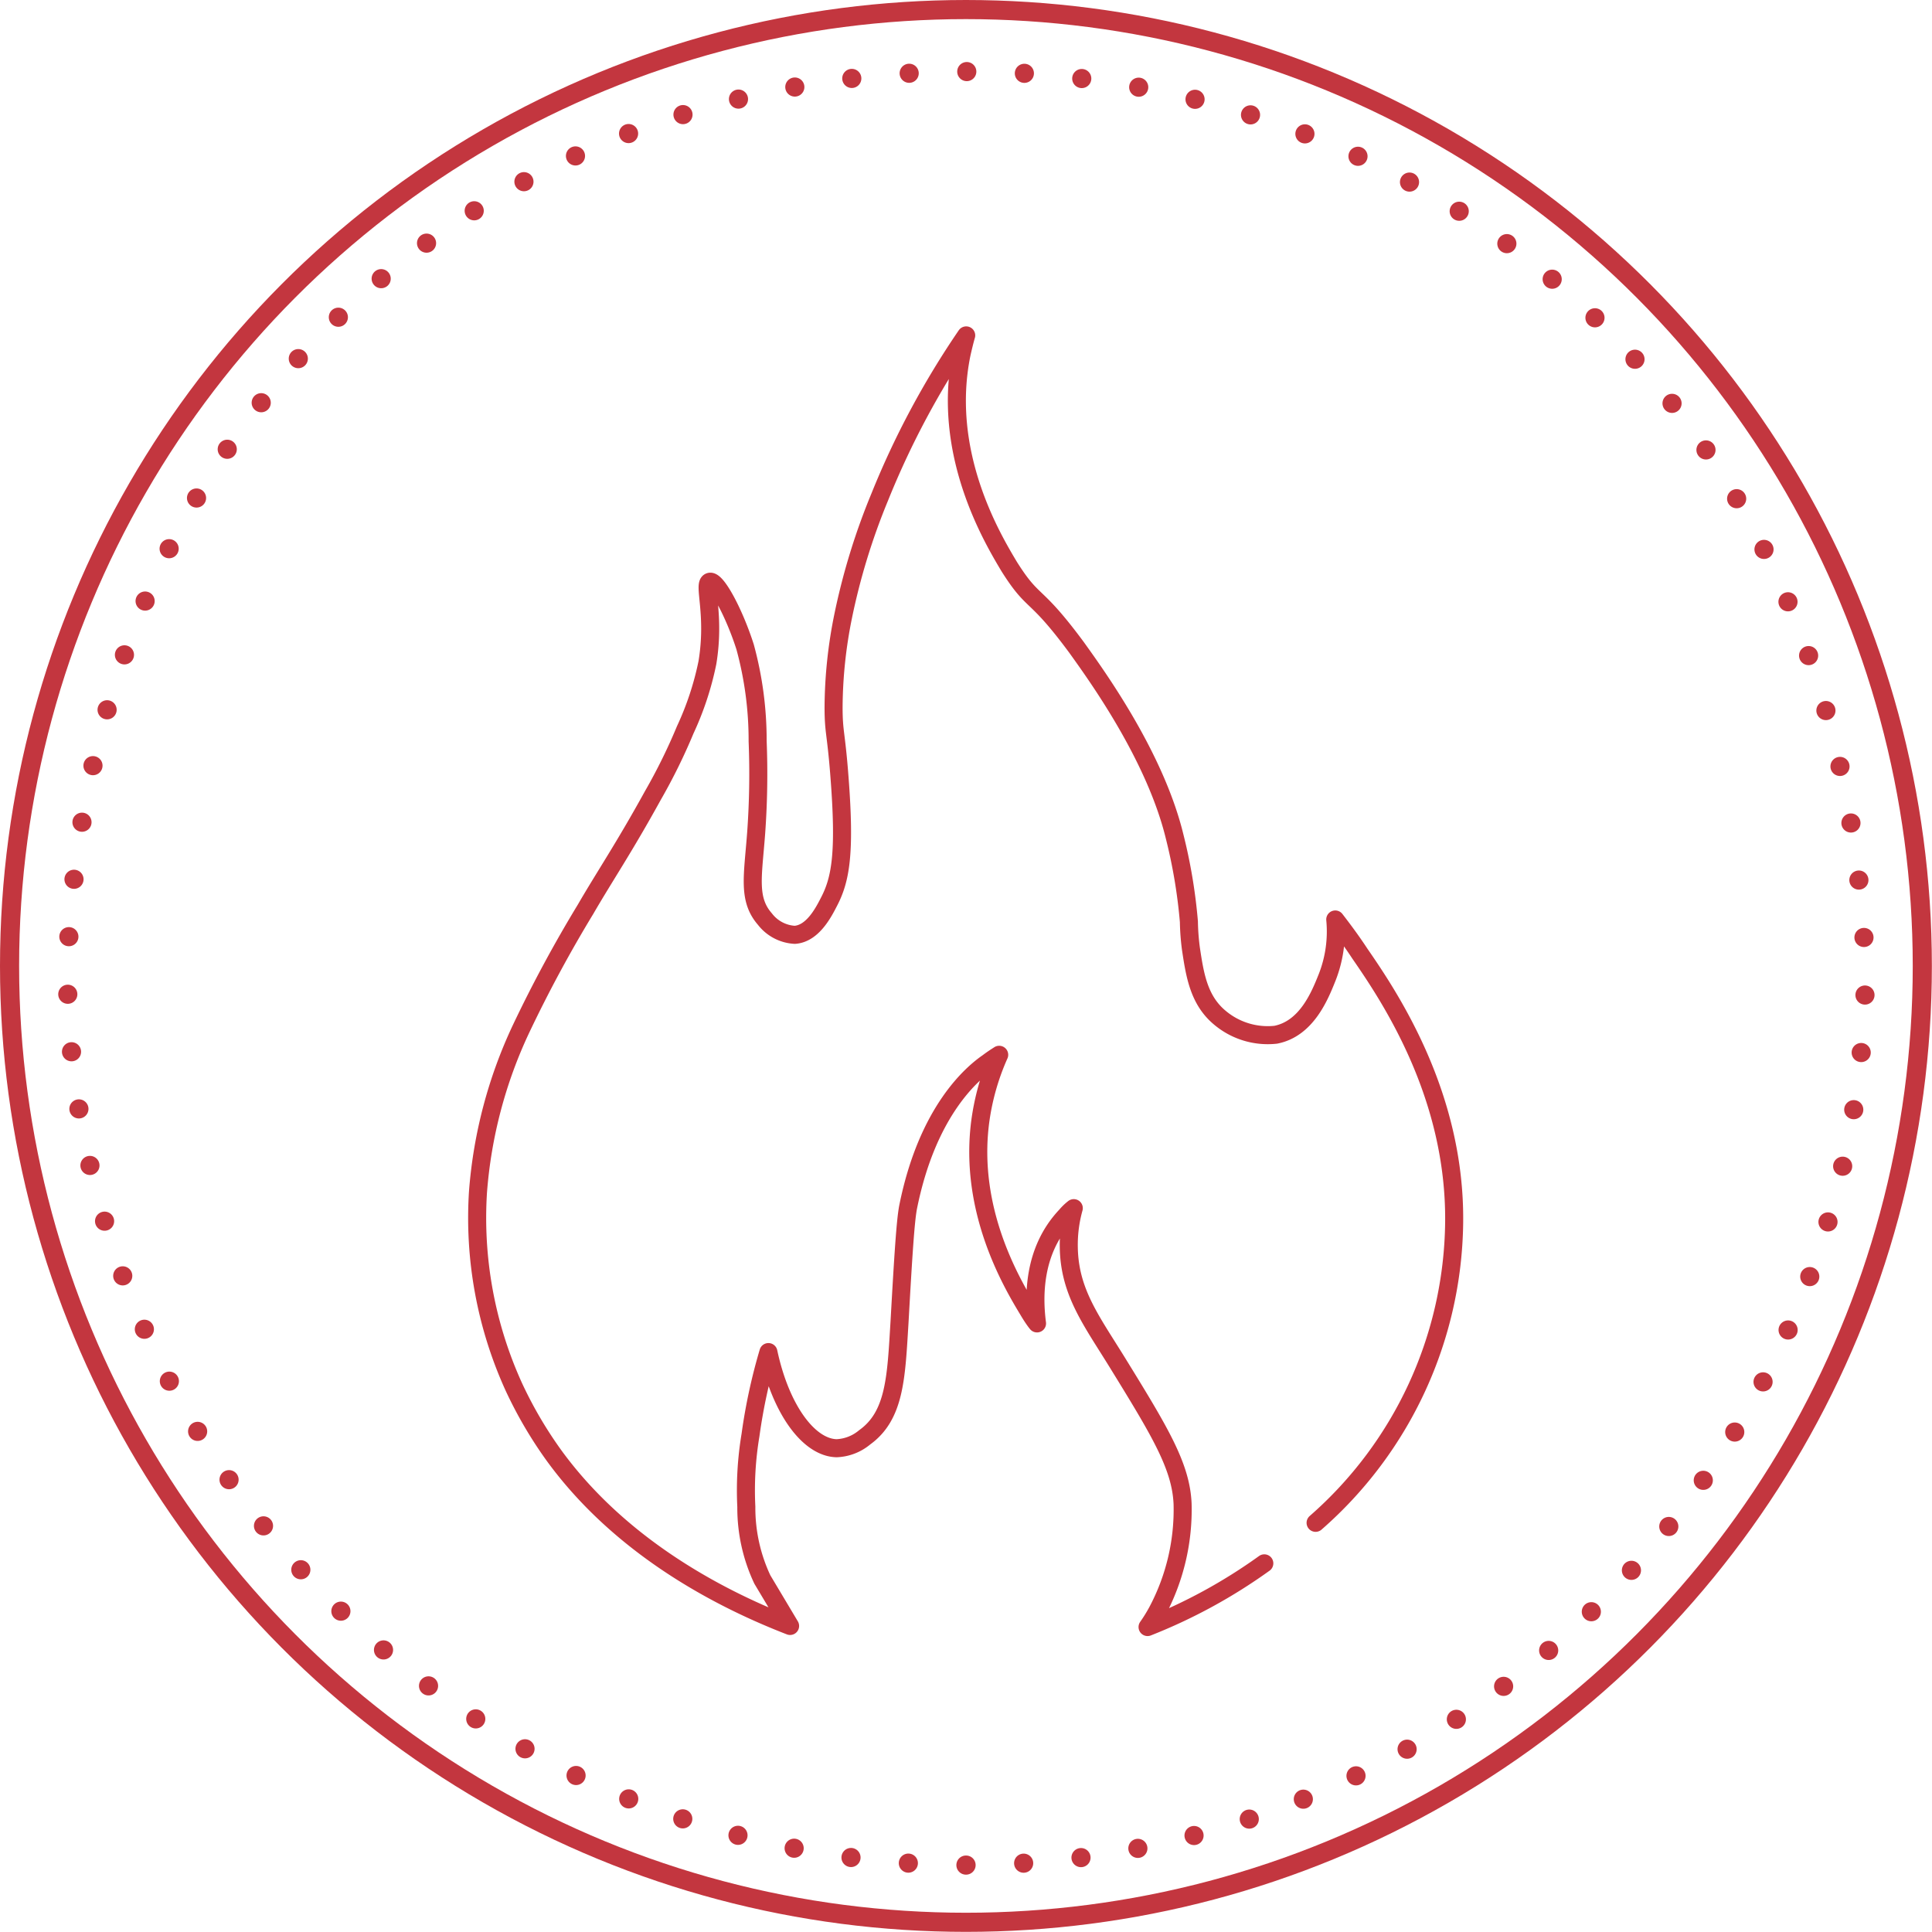
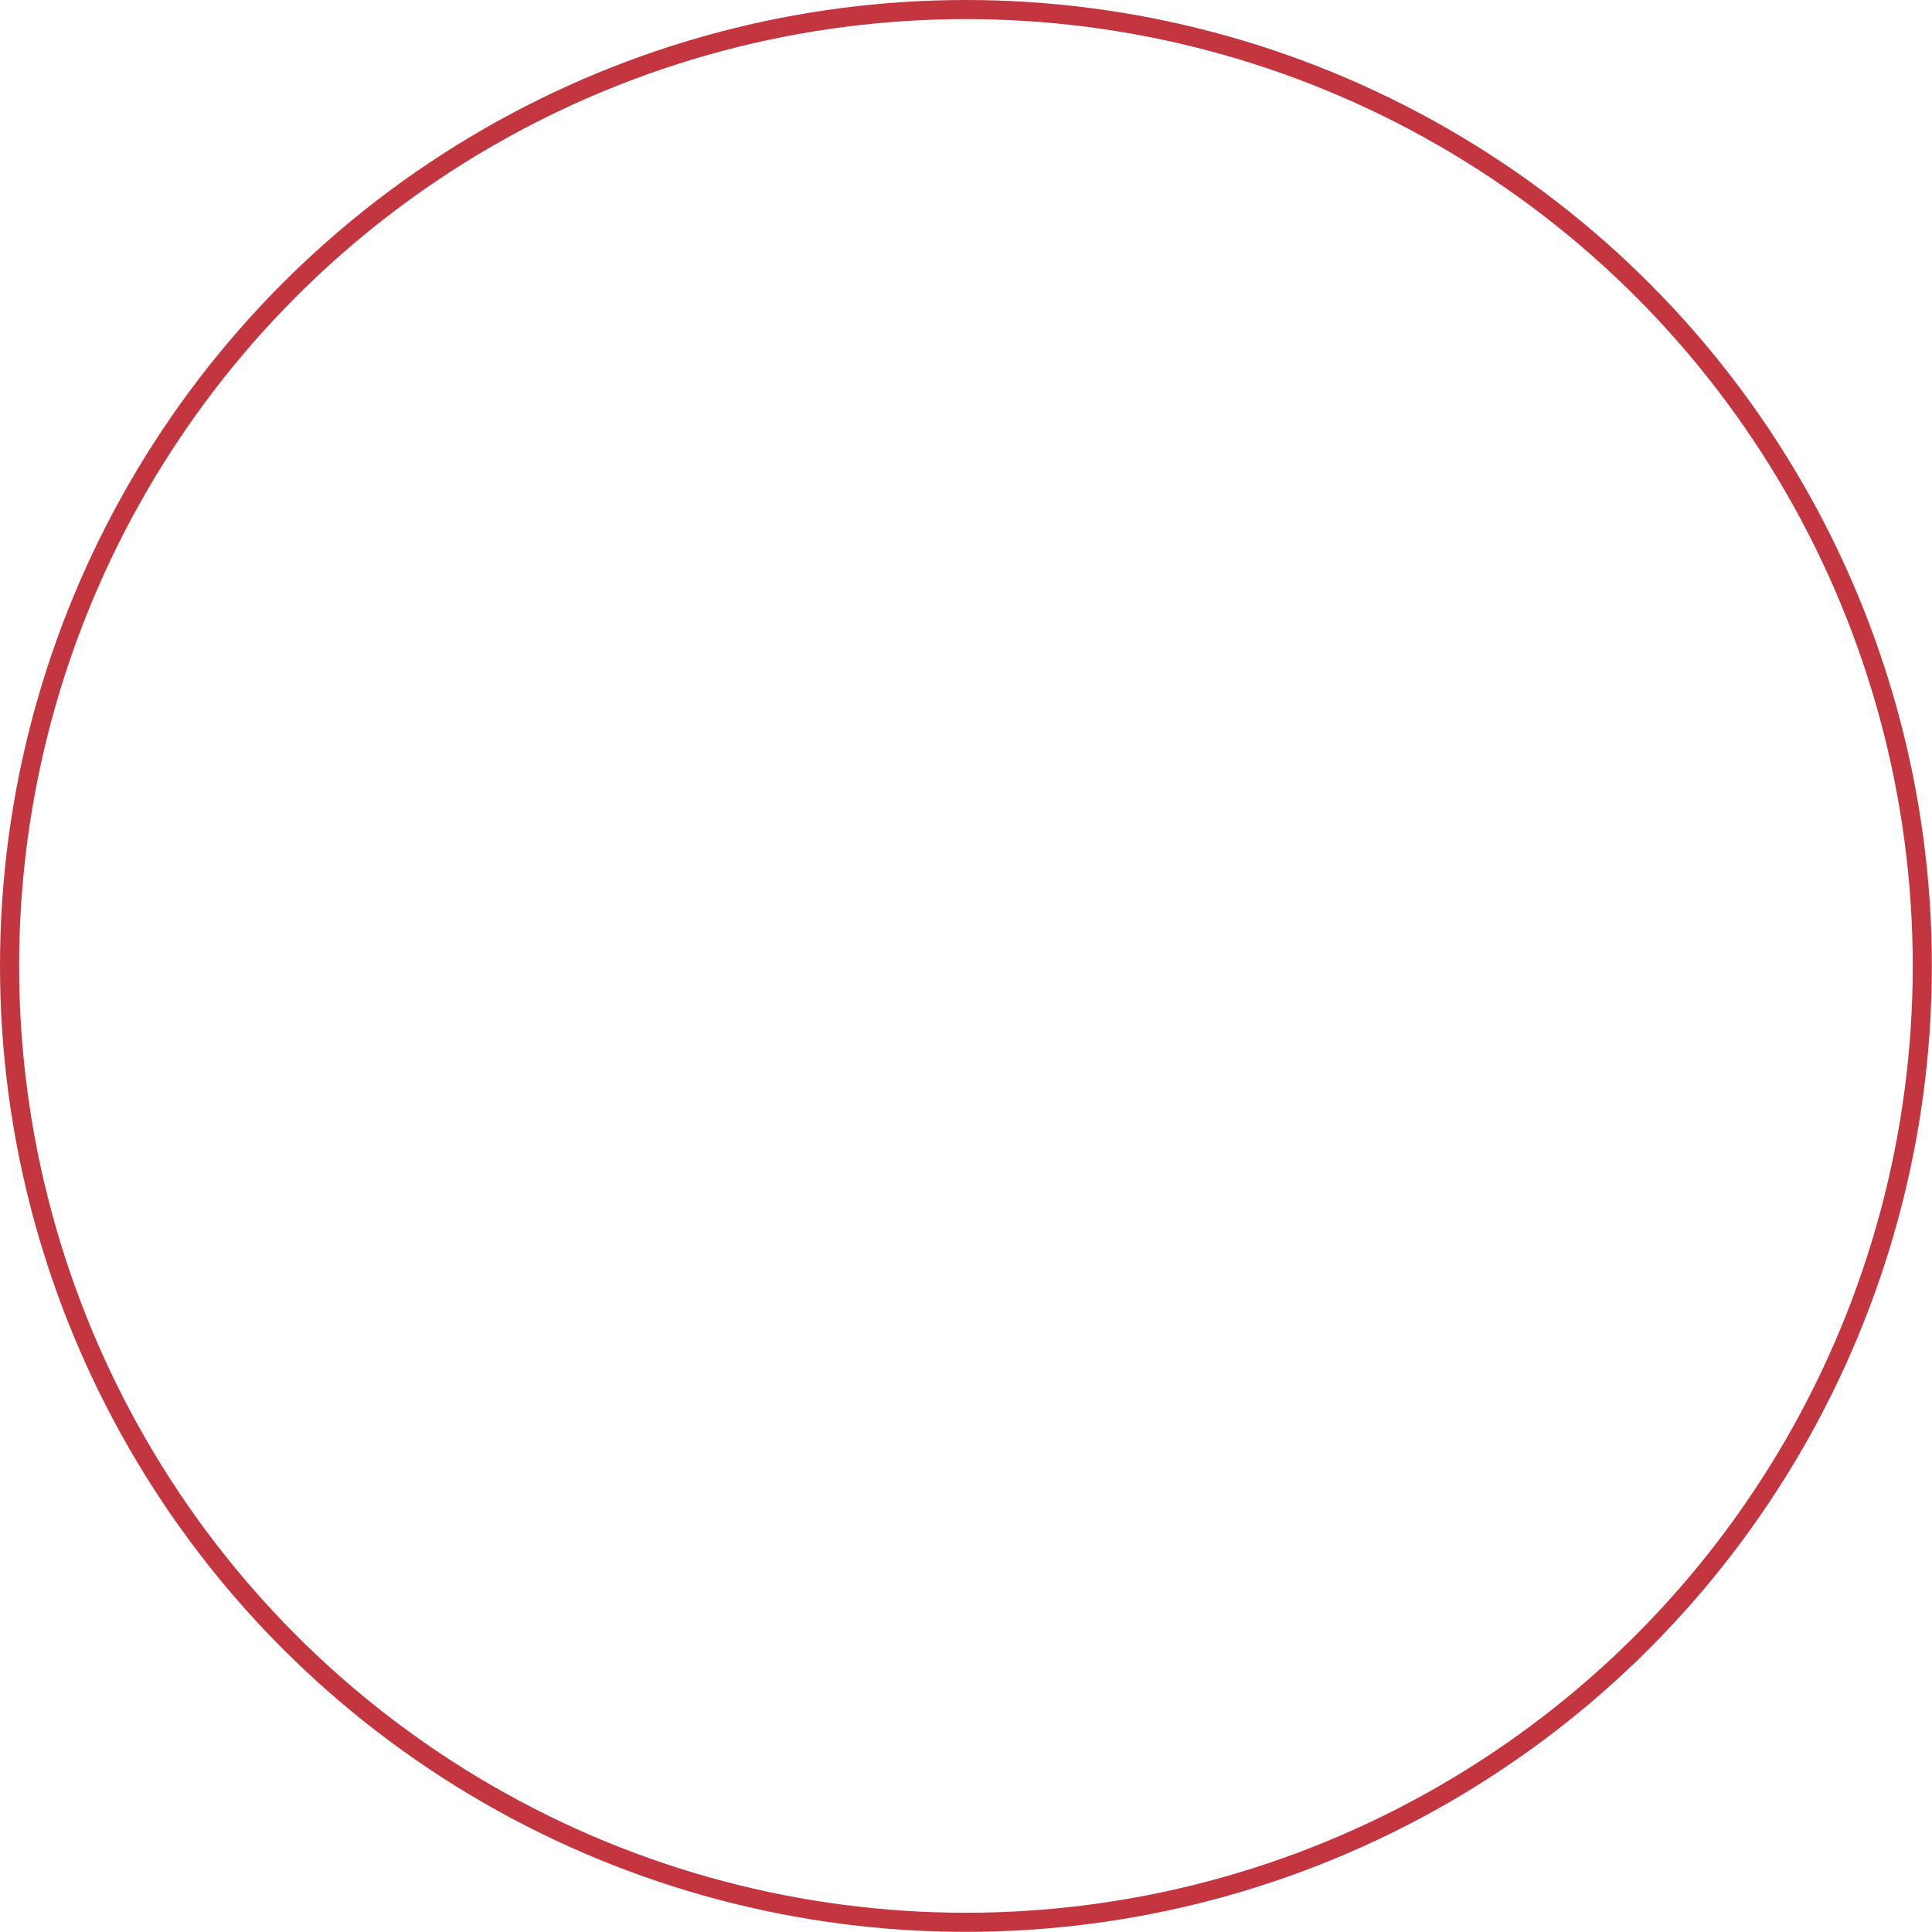
<svg xmlns="http://www.w3.org/2000/svg" viewBox="0 0 143.49 143.49">
  <defs>
    <style>.cls-1,.cls-2,.cls-3{fill:none;stroke:#c3363f;stroke-linecap:round;stroke-linejoin:round;}.cls-1,.cls-2{stroke-width:1.42px;}.cls-1{stroke-dasharray:0 4.28;}.cls-3{stroke-width:1.34px;}</style>
  </defs>
  <g id="Vrstva_2" data-name="Vrstva 2">
    <g id="Vrstva_1-2" data-name="Vrstva 1">
-       <path class="cls-1" d="M71.74,138.52A66.86,66.86,0,0,1,5,71.74c3.67-88.58,129.89-88.55,133.55,0a66.86,66.86,0,0,1-66.78,66.78Z" />
      <circle class="cls-2" cx="71.74" cy="71.74" r="71.03" />
-       <path class="cls-3" d="M97.71,113.1A30.07,30.07,0,0,0,108,90.83c.12-9.48-4.77-16.77-7-20-.71-1.08-1.36-1.93-1.83-2.54a9.32,9.32,0,0,1-.61,4.32c-.54,1.35-1.52,3.79-3.81,4.24a5.52,5.52,0,0,1-4.18-1.29c-1.55-1.31-1.83-3.18-2.12-5.1a17.31,17.31,0,0,1-.15-2,39.45,39.45,0,0,0-1.07-6.37c-1.47-6-5.84-12-7.27-14-3.18-4.3-3.15-3.07-5-6C73.71,40,69.9,33.66,71.42,26.27c.13-.58.25-1.05.34-1.36a62.82,62.82,0,0,0-6.42,12,48.85,48.85,0,0,0-2.72,8.86,34.64,34.64,0,0,0-.71,6.75c0,1.9.19,1.88.44,5.21.44,5.71.08,7.63-.82,9.32-.41.8-1.21,2.29-2.5,2.38a3,3,0,0,1-2.22-1.17c-1.29-1.48-.89-3.18-.65-6.39a61.12,61.12,0,0,0,.11-6.82,26.36,26.36,0,0,0-.93-7c-.8-2.51-2.13-5-2.63-4.84s.42,2.43-.17,6a22.36,22.36,0,0,1-1.65,5,42.63,42.63,0,0,1-2.4,4.87c-2.16,3.92-3.58,6-5,8.45a98.38,98.38,0,0,0-4.79,8.88,34.54,34.54,0,0,0-3.2,12.12A30.29,30.29,0,0,0,38.16,103a31.12,31.12,0,0,0,3,5.12c5.22,7.16,13,10.89,17.52,12.64l-2.06-3.45a12.49,12.49,0,0,1-1.19-5.4,24.88,24.88,0,0,1,.31-5.33,41.6,41.6,0,0,1,1.33-6.16c.91,4.27,3,7.09,5.06,7.14a3.46,3.46,0,0,0,2.09-.81c2.27-1.63,2.34-4.5,2.59-8.6.28-5,.44-7.45.63-8.47,1.44-7.22,4.82-10,5.94-10.77.34-.26.63-.44.83-.57a18,18,0,0,0-1.42,5.06c-.81,6.48,2.28,11.78,3.56,13.89.27.46.51.81.67,1-.26-2-.3-5.41,2.15-8a3.86,3.86,0,0,1,.58-.56,10.13,10.13,0,0,0-.37,2.94c.06,3.3,1.67,5.39,3.59,8.5,3.16,5.13,4.73,7.7,4.86,10.49a16.06,16.06,0,0,1-1.87,8,11.26,11.26,0,0,1-.73,1.18,39.82,39.82,0,0,0,8.67-4.73" />
    </g>
  </g>
</svg>